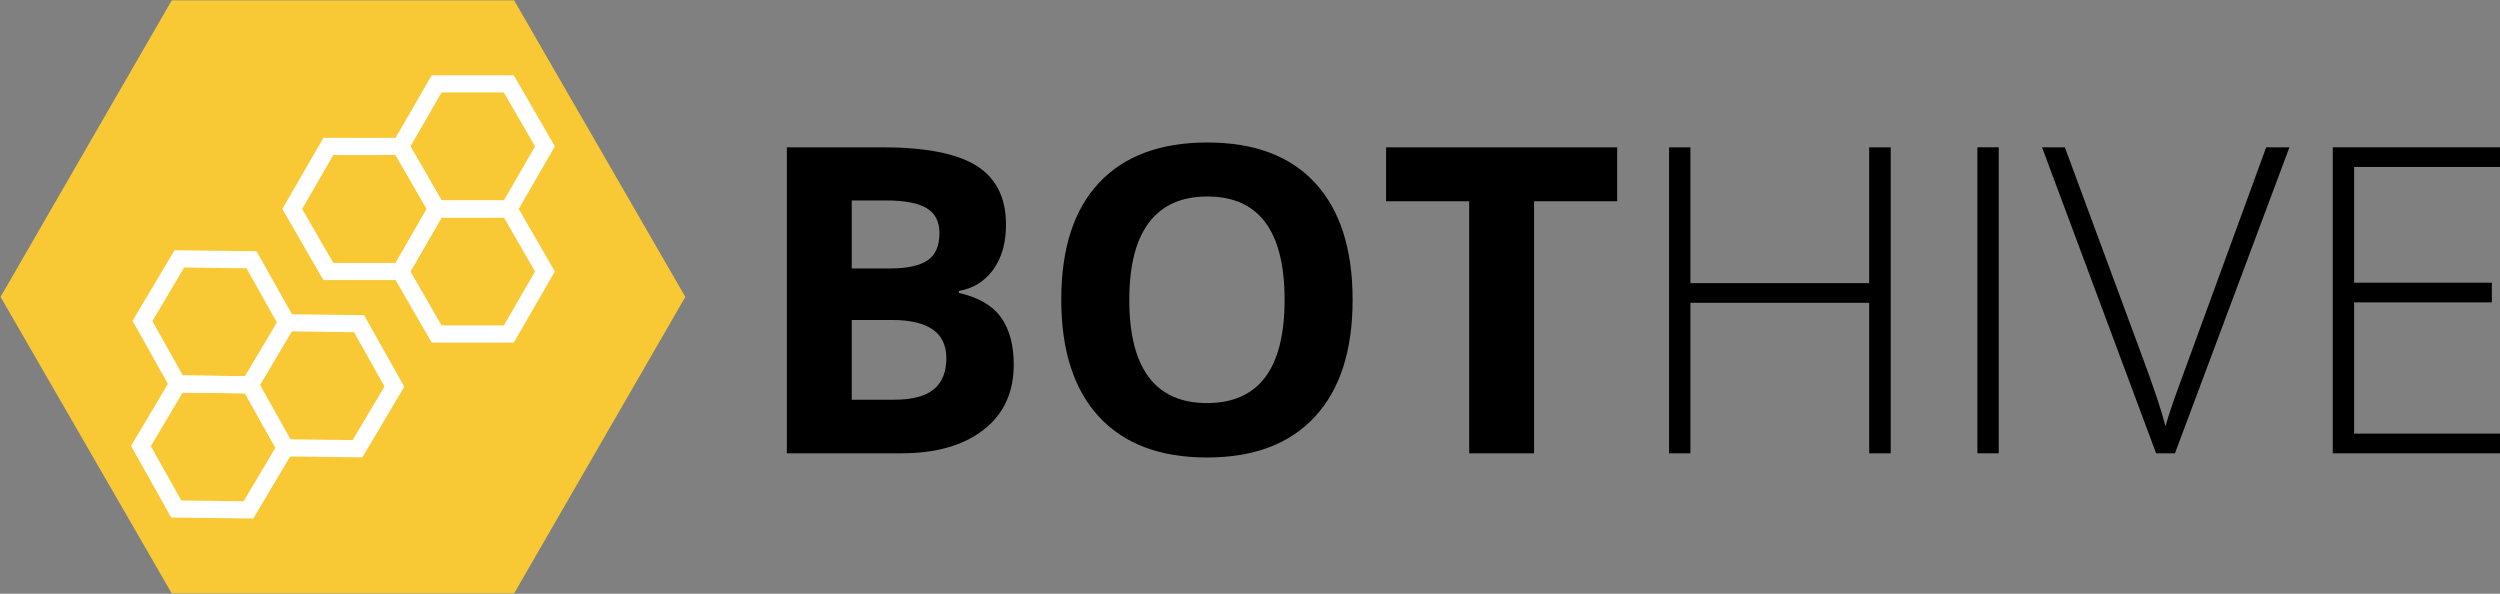
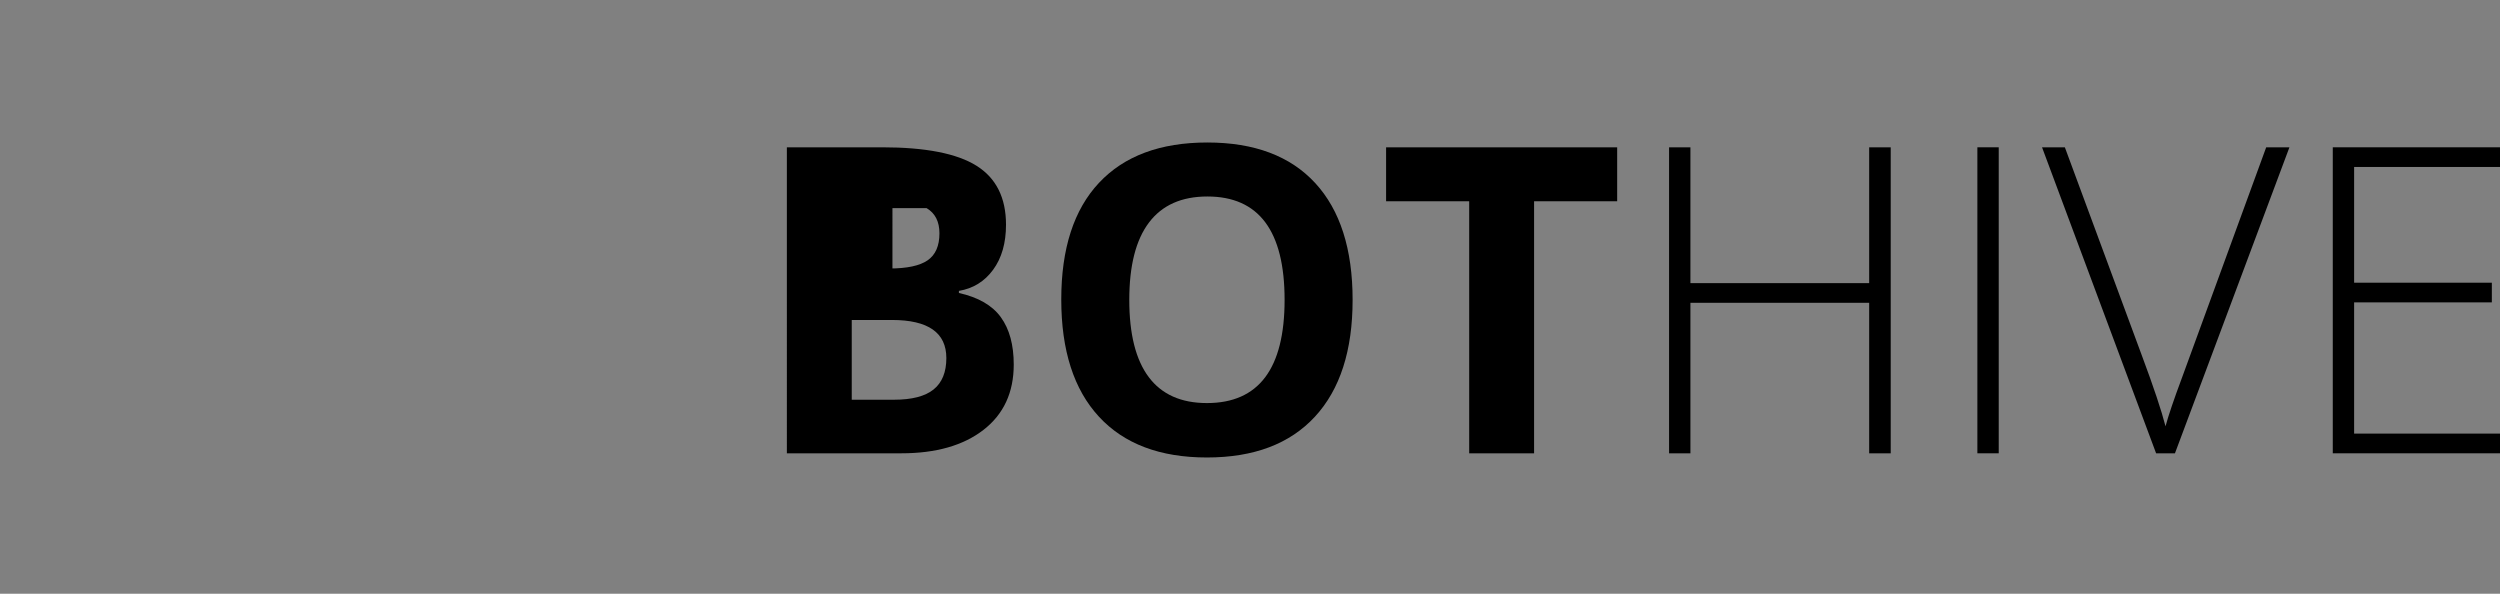
<svg xmlns="http://www.w3.org/2000/svg" xmlns:xlink="http://www.w3.org/1999/xlink" version="1.1" id="Layer_1" x="0px" y="0px" viewBox="0 0 1458.07 346.29" style="enable-background:new 0 0 1458.07 346.29;" xml:space="preserve">
  <rect x="0" y="0" width="1458.07" height="346.29" fill="#808080" stroke="none" />
  <style type="text/css">
	.st0{clip-path:url(#SVGID_2_);fill:#F8C934;}
	.st1{clip-path:url(#SVGID_2_);fill:none;stroke:#FFFFFF;stroke-width:10;stroke-miterlimit:10;}
</style>
  <g>
-     <path d="M458.92,85.91h55.54c25.31,0,43.68,3.6,55.12,10.8s17.15,18.66,17.15,34.36c0,10.66-2.5,19.41-7.51,26.25   c-5.01,6.84-11.66,10.95-19.96,12.33v1.22c11.31,2.52,19.47,7.24,24.47,14.16c5.01,6.92,7.51,16.11,7.51,27.59   c0,16.28-5.88,28.97-17.64,38.09c-11.76,9.12-27.73,13.67-47.91,13.67h-66.77V85.91z M496.76,156.59h21.97   c10.25,0,17.68-1.59,22.28-4.76s6.9-8.42,6.9-15.75c0-6.84-2.5-11.74-7.51-14.71c-5.01-2.97-12.92-4.46-23.74-4.46h-19.9V156.59z    M496.76,186.62v46.51h24.66c10.42,0,18.11-1.99,23.07-5.98c4.96-3.99,7.45-10.09,7.45-18.31c0-14.81-10.58-22.22-31.74-22.22   H496.76z" />
+     <path d="M458.92,85.91h55.54c25.31,0,43.68,3.6,55.12,10.8s17.15,18.66,17.15,34.36c0,10.66-2.5,19.41-7.51,26.25   c-5.01,6.84-11.66,10.95-19.96,12.33v1.22c11.31,2.52,19.47,7.24,24.47,14.16c5.01,6.92,7.51,16.11,7.51,27.59   c0,16.28-5.88,28.97-17.64,38.09c-11.76,9.12-27.73,13.67-47.91,13.67h-66.77V85.91z M496.76,156.59h21.97   c10.25,0,17.68-1.59,22.28-4.76s6.9-8.42,6.9-15.75c0-6.84-2.5-11.74-7.51-14.71h-19.9V156.59z    M496.76,186.62v46.51h24.66c10.42,0,18.11-1.99,23.07-5.98c4.96-3.99,7.45-10.09,7.45-18.31c0-14.81-10.58-22.22-31.74-22.22   H496.76z" />
    <path d="M788.88,174.9c0,29.54-7.32,52.25-21.97,68.12s-35.64,23.8-62.99,23.8s-48.34-7.93-62.99-23.8s-21.97-38.65-21.97-68.36   c0-29.7,7.34-52.39,22.03-68.05c14.69-15.67,35.75-23.5,63.17-23.5c27.42,0,48.4,7.89,62.93,23.68   C781.61,122.57,788.88,145.28,788.88,174.9z M658.63,174.9c0,19.94,3.78,34.95,11.35,45.04c7.57,10.09,18.88,15.14,33.94,15.14   c30.19,0,45.29-20.06,45.29-60.18c0-40.2-15.01-60.3-45.04-60.3c-15.06,0-26.41,5.07-34.06,15.2   C662.45,139.92,658.63,154.96,658.63,174.9z" />
    <path d="M894.71,264.38h-37.84V117.4h-48.46V85.91h134.77v31.49h-48.46V264.38z" />
    <path d="M1102.72,264.38h-12.57v-87.77H985.9v87.77h-12.45V85.91h12.45v79.22h104.25V85.91h12.57V264.38z" />
    <path d="M1153.26,264.38V85.91h12.45v178.47H1153.26z" />
    <path d="M1321.71,85.91h13.55l-66.77,178.47h-10.99l-66.53-178.47h13.31l44.92,121.46c6.84,18.31,11.43,32.06,13.79,41.26   c1.63-6.1,4.84-15.58,9.64-28.44L1321.71,85.91z" />
    <path d="M1458.07,264.38h-97.53V85.91h97.53v11.47h-85.08v67.5h80.32v11.47h-80.32v76.54h85.08V264.38z" />
  </g>
  <g>
    <g>
      <defs>
-         <rect id="SVGID_1_" x="0.01" y="-26.85" width="400" height="400" />
-       </defs>
+         </defs>
      <clipPath id="SVGID_2_">
        <use xlink:href="#SVGID_1_" style="overflow:visible;" />
      </clipPath>
      <polygon class="st0" points="100.17,0.21 0.33,173.15 100.17,346.08 299.85,346.08 399.7,173.15 299.85,0.21   " />
      <polygon class="st1" points="233.61,158.35 191.5,158.35 170.45,121.88 191.5,85.41 233.61,85.41 254.67,121.88   " />
      <polygon class="st1" points="296.77,194.8 254.66,194.8 233.6,158.33 254.66,121.86 296.77,121.86 317.83,158.33   " />
      <polygon class="st1" points="296.77,121.86 254.66,121.86 233.6,85.39 254.66,48.92 296.77,48.92 317.83,85.39   " />
      <polygon class="st1" points="166.4,261.19 208.51,261.7 230.01,225.49 209.4,188.77 167.29,188.25 145.79,224.46   " />
      <polygon class="st1" points="102.81,296.86 144.91,297.38 166.41,261.17 145.8,224.44 103.7,223.93 82.2,260.14   " />
      <polygon class="st1" points="103.7,223.93 145.81,224.44 167.31,188.23 146.7,151.51 104.59,150.99 83.09,187.2   " />
    </g>
  </g>
</svg>